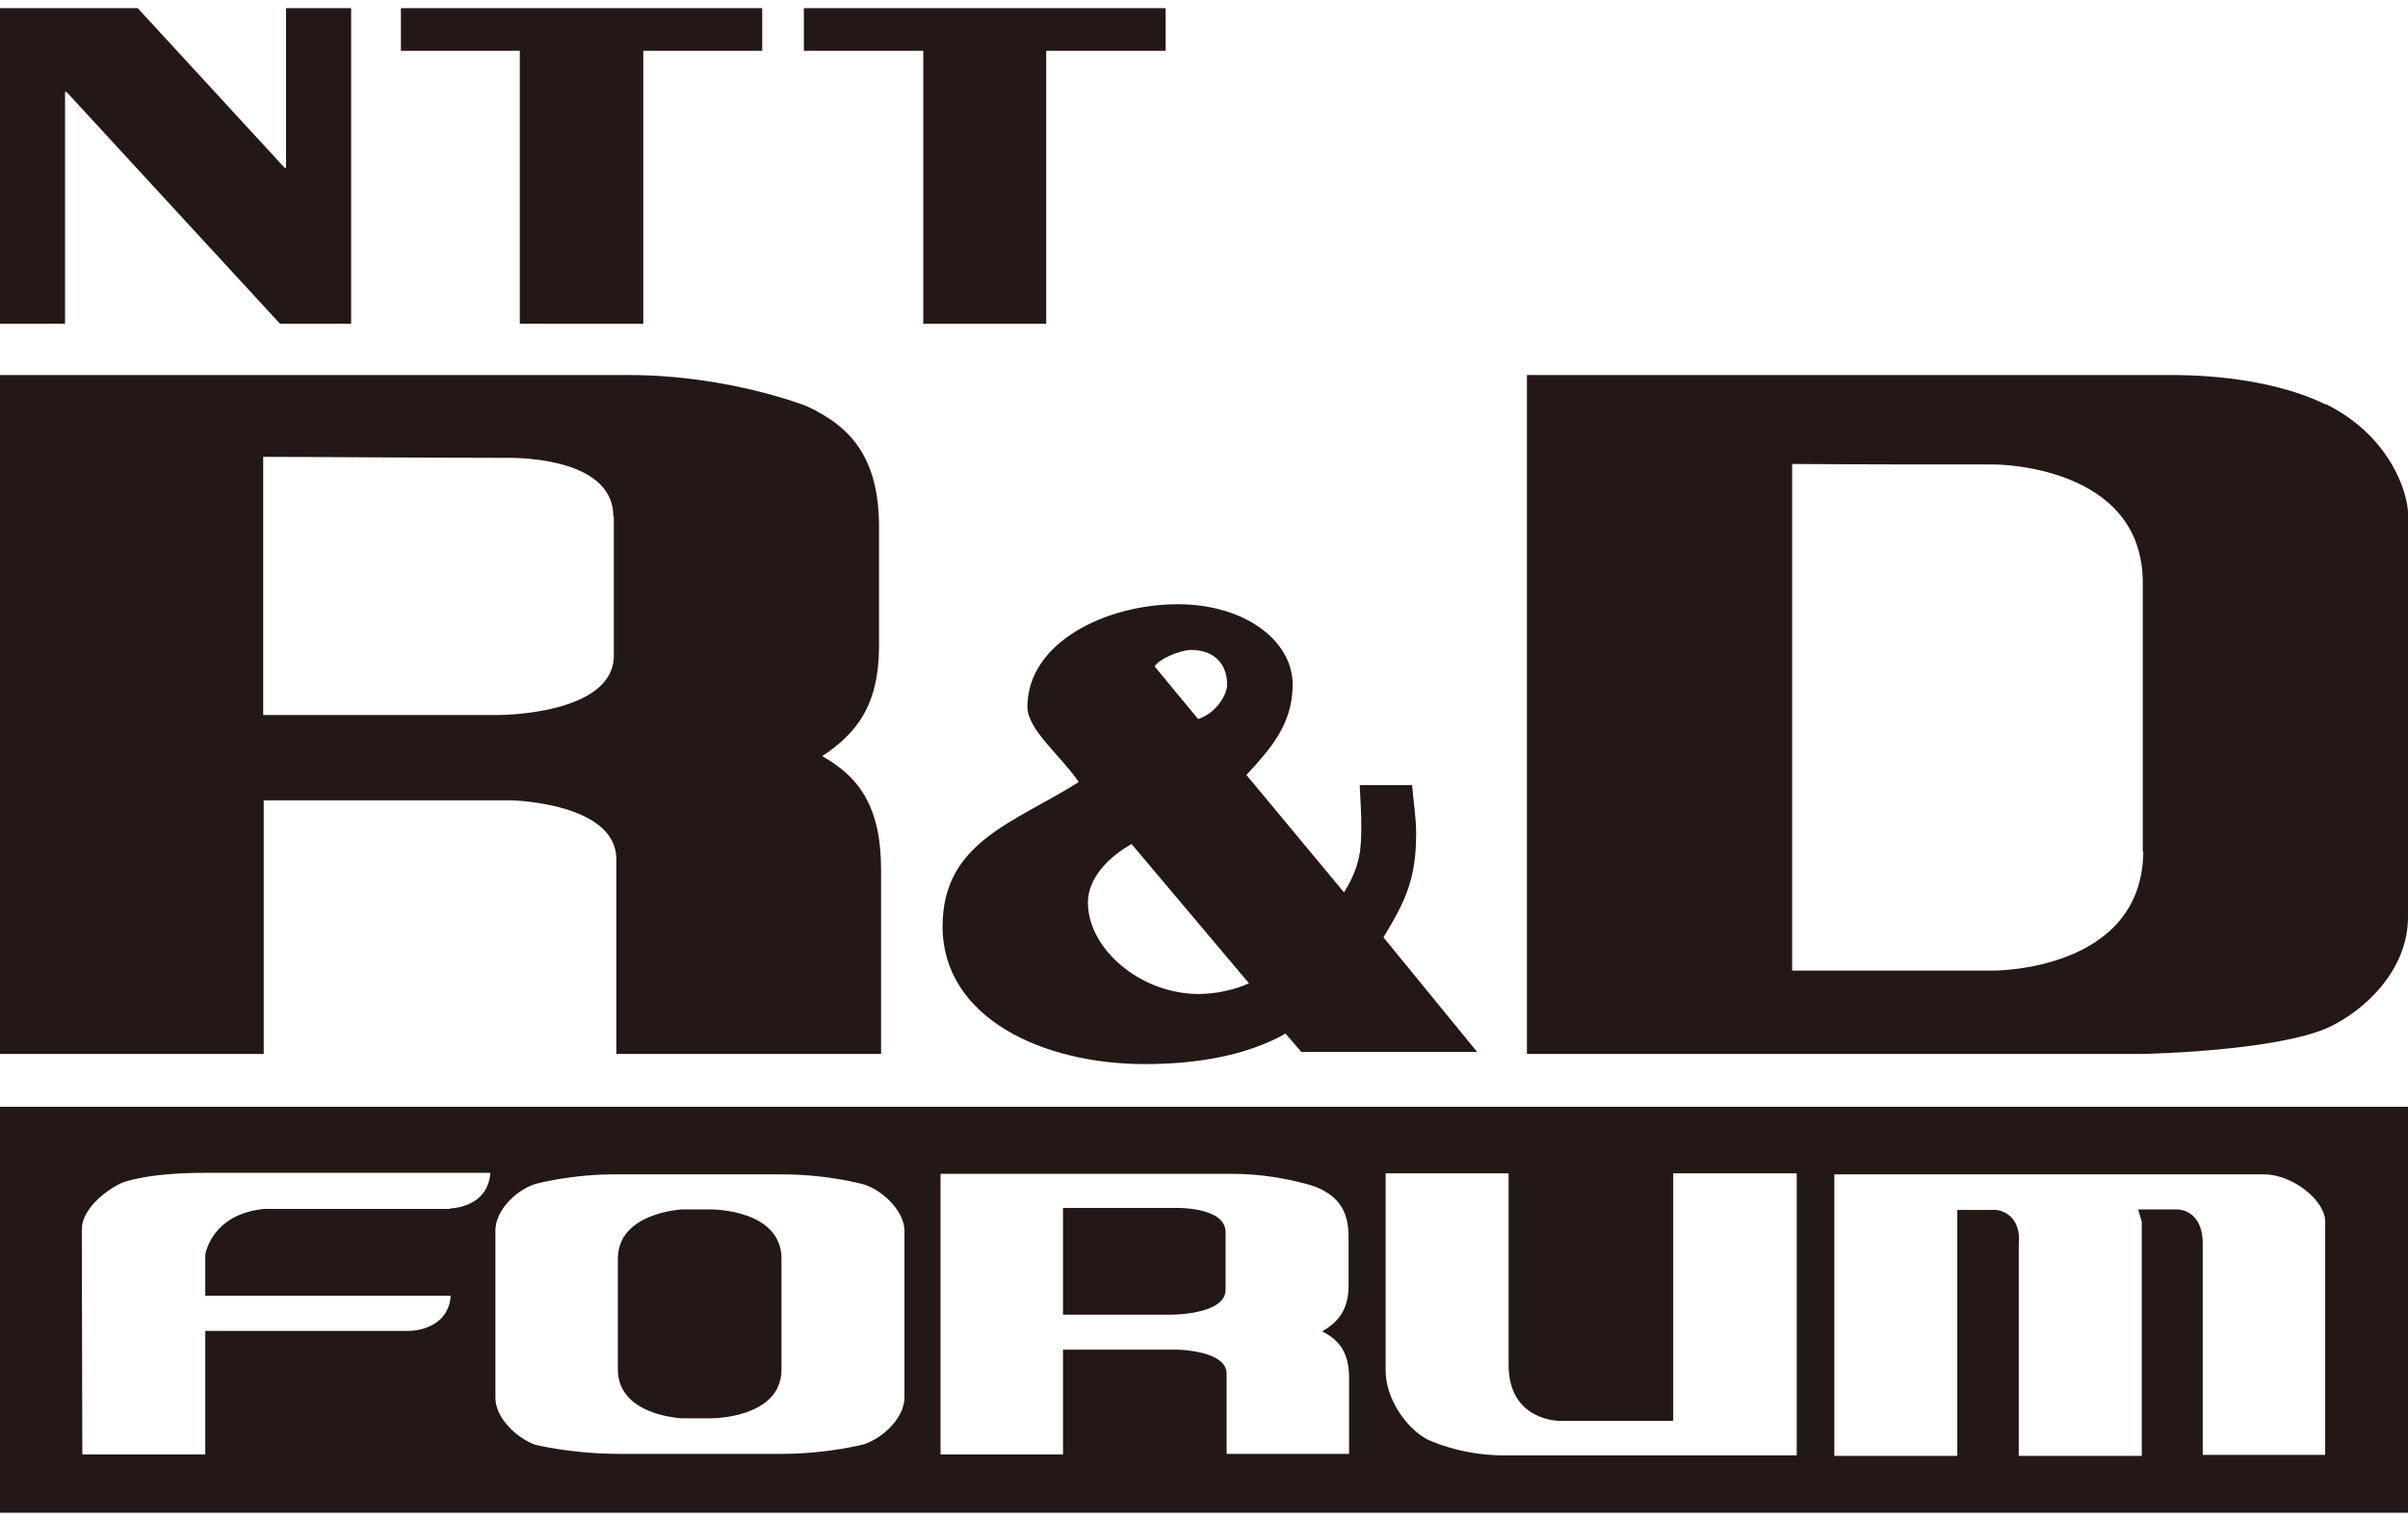
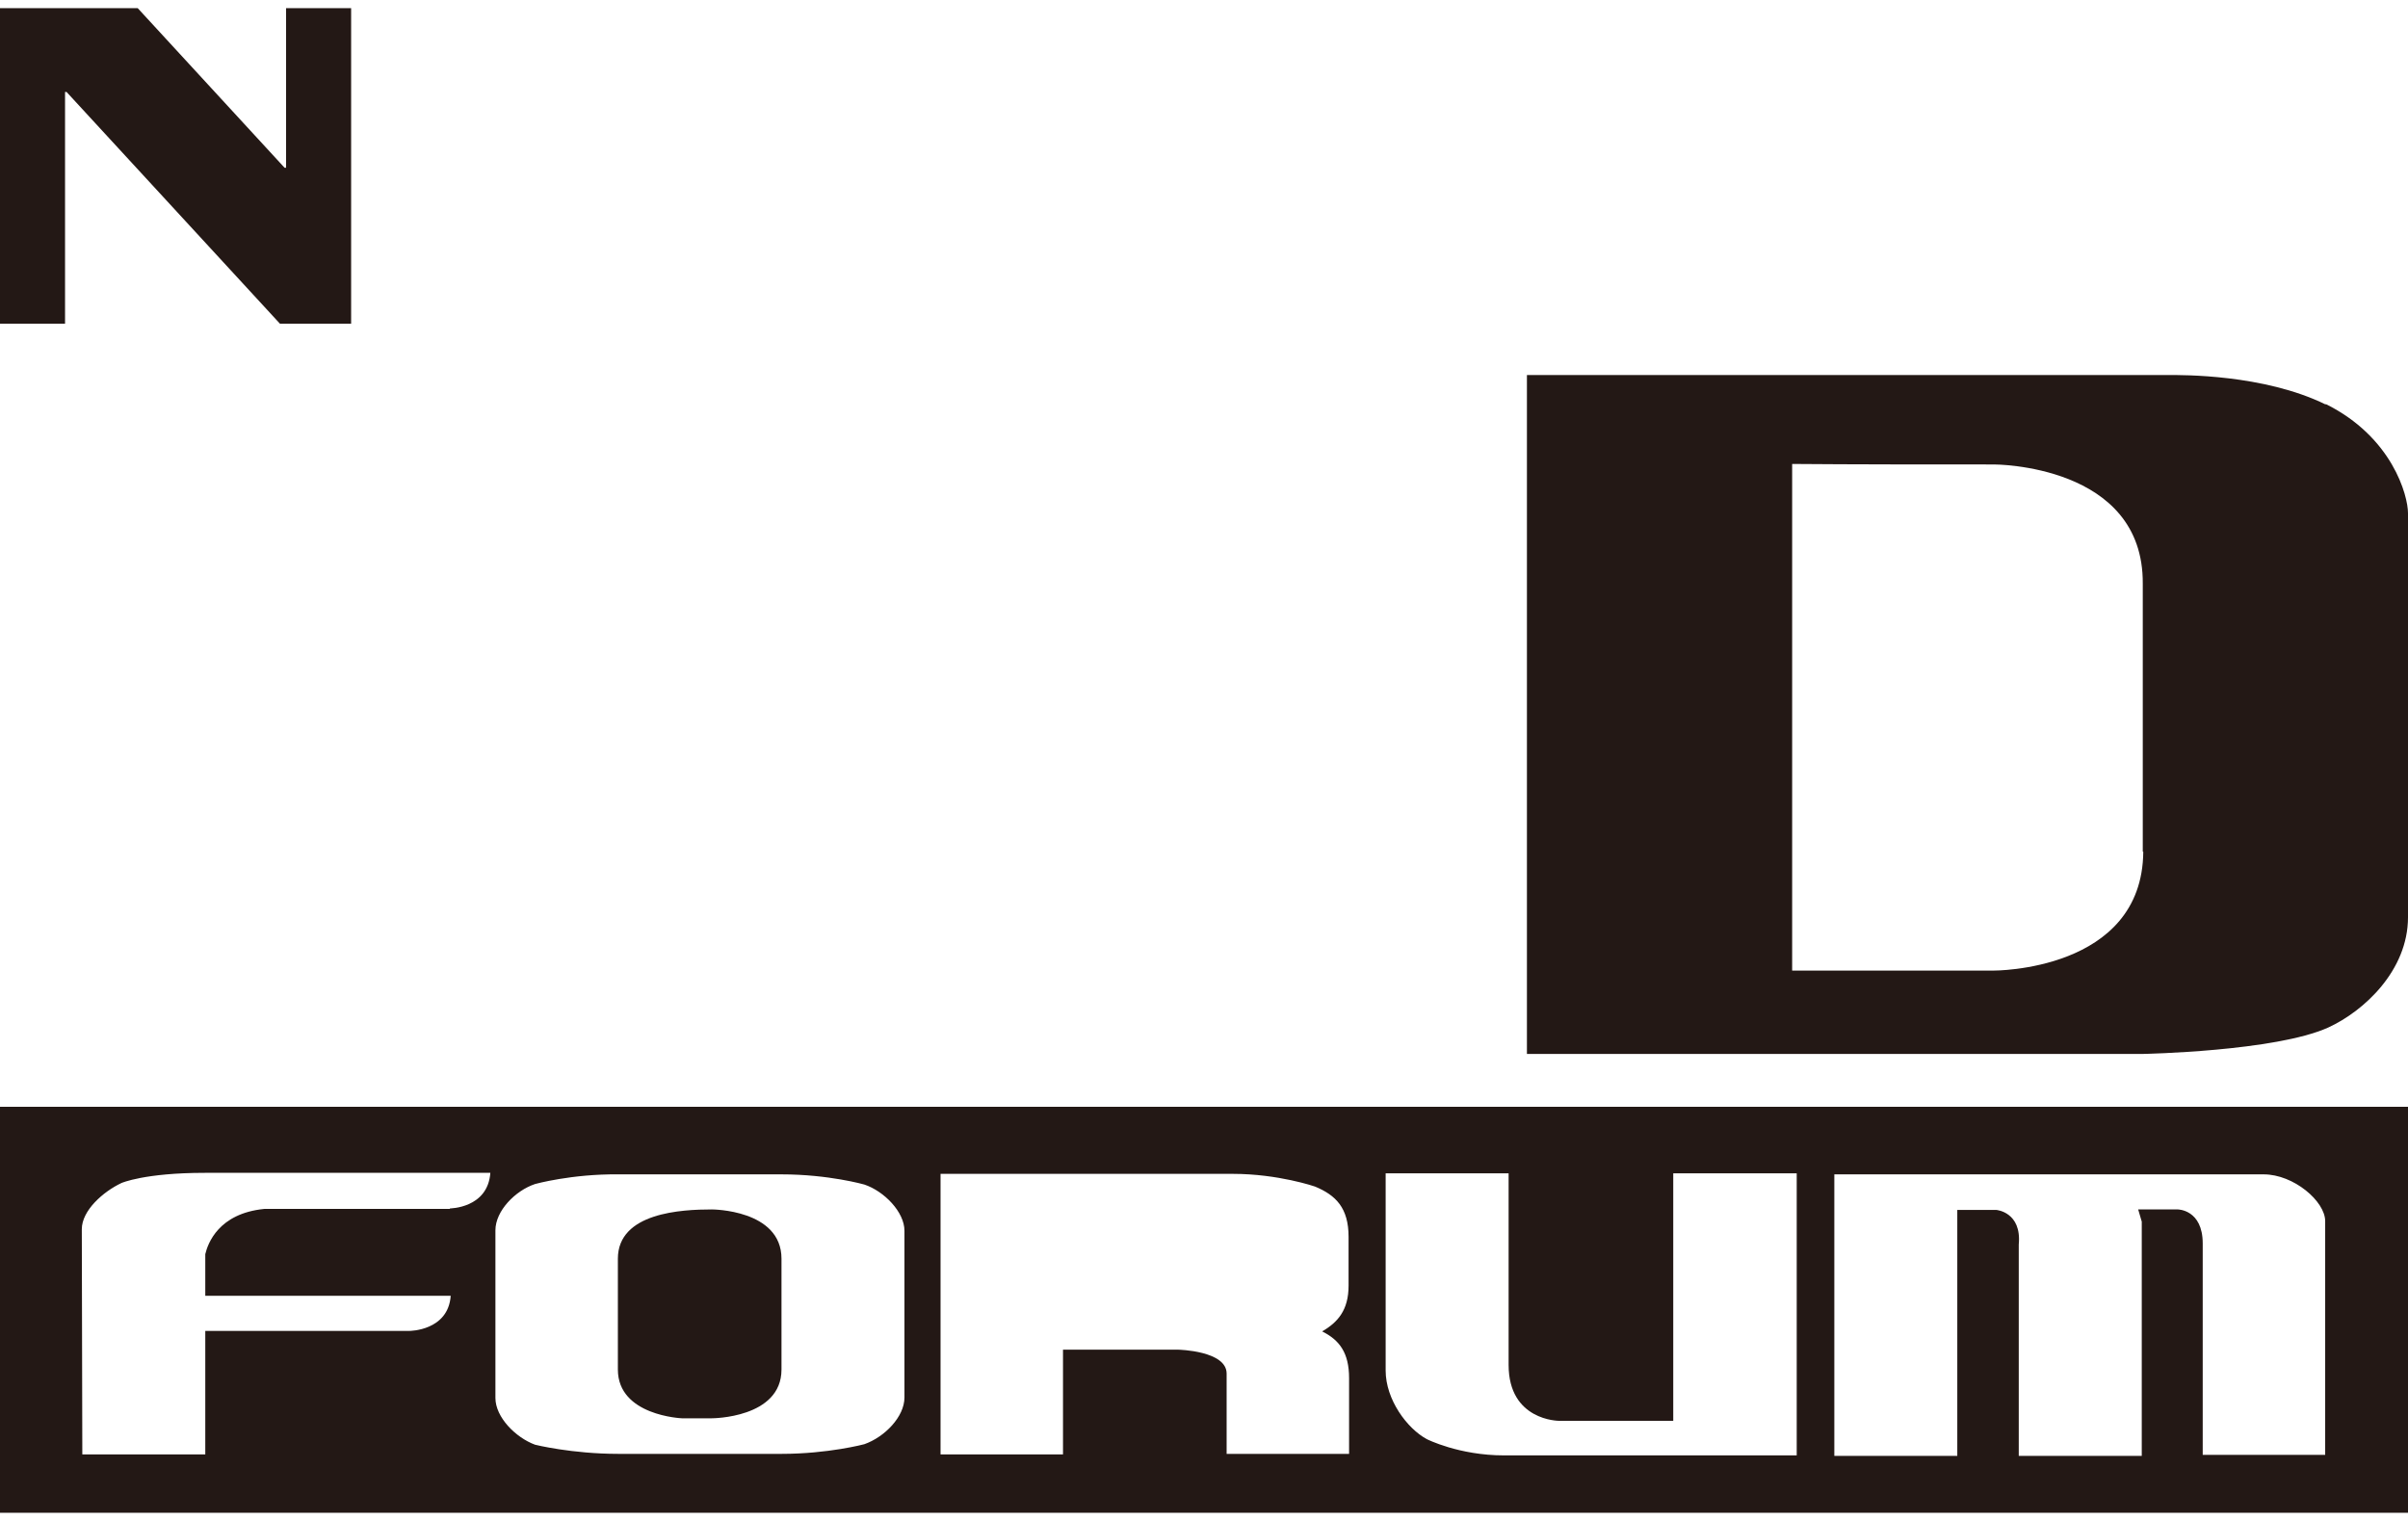
<svg xmlns="http://www.w3.org/2000/svg" width="76" height="48" viewBox="0 0 76 48" fill="none">
  <g clip-path="url(#clip0_170_88354)">
-     <path d="M25.948 23.864C27.039 23.142 27.744 22.26 27.744 20.368V16.647C27.744 14.466 26.878 13.472 25.451 12.814C25.451 12.814 22.981 11.836 19.854 11.836H0V33.261H8.323V25.259H16.165C16.165 25.259 19.453 25.339 19.453 27.119V33.261H27.808V27.44C27.808 25.5 27.135 24.521 25.948 23.864ZM19.373 16.294V20.688C19.373 22.565 15.748 22.565 15.748 22.565H8.307V14.418C9.67 14.418 13.888 14.45 15.925 14.45C15.925 14.45 19.357 14.322 19.357 16.294" fill="#231815" />
-     <path d="M39.419 31.032C38.954 31.241 38.377 31.369 37.832 31.369C35.987 31.369 34.336 29.942 34.336 28.482C34.336 27.713 34.993 27.039 35.715 26.638L39.419 31.032ZM43.669 29.573C44.359 28.434 44.696 27.745 44.696 26.301C44.696 25.82 44.615 25.323 44.567 24.778H42.915C42.931 25.195 42.964 25.596 42.964 25.997C42.964 26.718 42.964 27.296 42.418 28.162L39.339 24.457C40.109 23.623 40.798 22.853 40.798 21.602C40.798 20.223 39.291 19.069 37.174 19.069C34.913 19.069 32.427 20.271 32.427 22.308C32.427 23.03 33.469 23.832 34.047 24.682C32.01 25.965 29.749 26.574 29.749 29.236C29.749 32.123 32.908 33.582 36.132 33.582C37.687 33.582 39.291 33.342 40.574 32.62L41.071 33.197H46.62L43.669 29.589V29.573ZM36.436 21.041C36.581 20.785 37.27 20.512 37.591 20.512C38.361 20.512 38.73 20.993 38.73 21.602C38.73 21.923 38.393 22.501 37.816 22.693L36.436 21.025V21.041Z" fill="#231815" />
    <path d="M0 0.257H4.346L8.981 5.293H9.029V0.257H11.082V10.216H8.836L2.101 2.903H2.053V10.216H0V0.257Z" fill="#231815" />
-     <path d="M12.653 0.257H24.056V1.604H20.303V10.216H16.406V1.604H12.653V0.257Z" fill="#231815" />
-     <path d="M25.371 0.257H36.789V1.604H33.02V10.216H29.14V1.604H25.371V0.257Z" fill="#231815" />
    <path d="M73.402 12.766C71.445 11.804 68.831 11.836 68.479 11.836H48.192V33.261H67.645C67.645 33.261 71.814 33.181 73.482 32.428C74.605 31.914 76 30.631 76 28.947V16.198C76 15.637 75.503 13.792 73.402 12.75M67.645 26.879C67.613 30.663 62.914 30.631 62.914 30.631H56.563V14.642C58.455 14.658 60.957 14.658 62.93 14.658C62.93 14.658 67.661 14.642 67.629 18.427V26.879H67.645Z" fill="#231815" />
-     <path d="M22.468 38.169H21.522C21.522 38.169 19.501 38.265 19.501 39.724V43.221C19.501 44.68 21.522 44.76 21.522 44.76H22.468C22.468 44.76 24.665 44.76 24.665 43.221V39.724C24.665 38.169 22.468 38.169 22.468 38.169Z" fill="#231815" />
+     <path d="M22.468 38.169C21.522 38.169 19.501 38.265 19.501 39.724V43.221C19.501 44.68 21.522 44.76 21.522 44.76H22.468C22.468 44.76 24.665 44.76 24.665 43.221V39.724C24.665 38.169 22.468 38.169 22.468 38.169Z" fill="#231815" />
    <path d="M0 47.743H76V34.929H0V47.743ZM14.209 38.153H8.339C6.896 38.297 6.559 39.243 6.479 39.58V40.895H14.225C14.145 42.002 12.926 42.002 12.926 42.002H6.479V45.899H2.598C2.582 39.388 2.582 38.794 2.582 38.794C2.582 38.201 3.256 37.608 3.833 37.335C3.833 37.335 4.555 37.014 6.463 37.014H15.476C15.396 38.137 14.193 38.137 14.193 38.137M28.546 44.103C28.546 44.712 27.921 45.353 27.279 45.578C27.279 45.578 26.14 45.883 24.665 45.883H19.517C18.042 45.883 16.887 45.594 16.887 45.594C16.278 45.37 15.636 44.728 15.636 44.119V38.826C15.636 38.217 16.262 37.575 16.887 37.367C16.887 37.367 18.042 37.046 19.517 37.062H24.665C26.157 37.062 27.279 37.383 27.279 37.383C27.905 37.592 28.546 38.249 28.546 38.842V44.119V44.103ZM42.579 45.883H38.714V43.349C38.714 42.627 37.19 42.595 37.19 42.595H33.55V45.899H29.685V37.046H38.906C40.349 37.046 41.504 37.447 41.504 37.447C42.162 37.72 42.563 38.121 42.563 39.035V40.574C42.563 41.344 42.226 41.729 41.729 42.018C42.274 42.29 42.579 42.691 42.579 43.493V45.899V45.883ZM56.707 45.931H47.47C46.043 45.931 45.032 45.418 45.032 45.418C44.407 45.081 43.733 44.167 43.733 43.253V37.03H47.614V43.076C47.614 44.84 49.202 44.84 49.202 44.84H52.81V37.03H56.707V45.915V45.931ZM73.402 45.915H69.521V39.243C69.521 38.169 68.735 38.169 68.735 38.169H67.484L67.597 38.554V45.947H63.715V39.275C63.812 38.249 63.01 38.185 63.01 38.185H61.775V45.947H57.894V37.062H71.445C72.392 37.062 73.386 37.912 73.386 38.538V45.931L73.402 45.915Z" fill="#231815" />
-     <path d="M37.094 38.121C36.148 38.121 34.191 38.121 33.55 38.121V41.489H36.998C36.998 41.489 38.682 41.489 38.682 40.703V38.891C38.682 38.073 37.094 38.121 37.094 38.121Z" fill="#231815" />
  </g>
  <defs>
    <clipPath id="clip0_170_88354">
      <rect width="76" height="47.486" fill="white" transform="translate(0 0.257)" />
    </clipPath>
  </defs>
</svg>